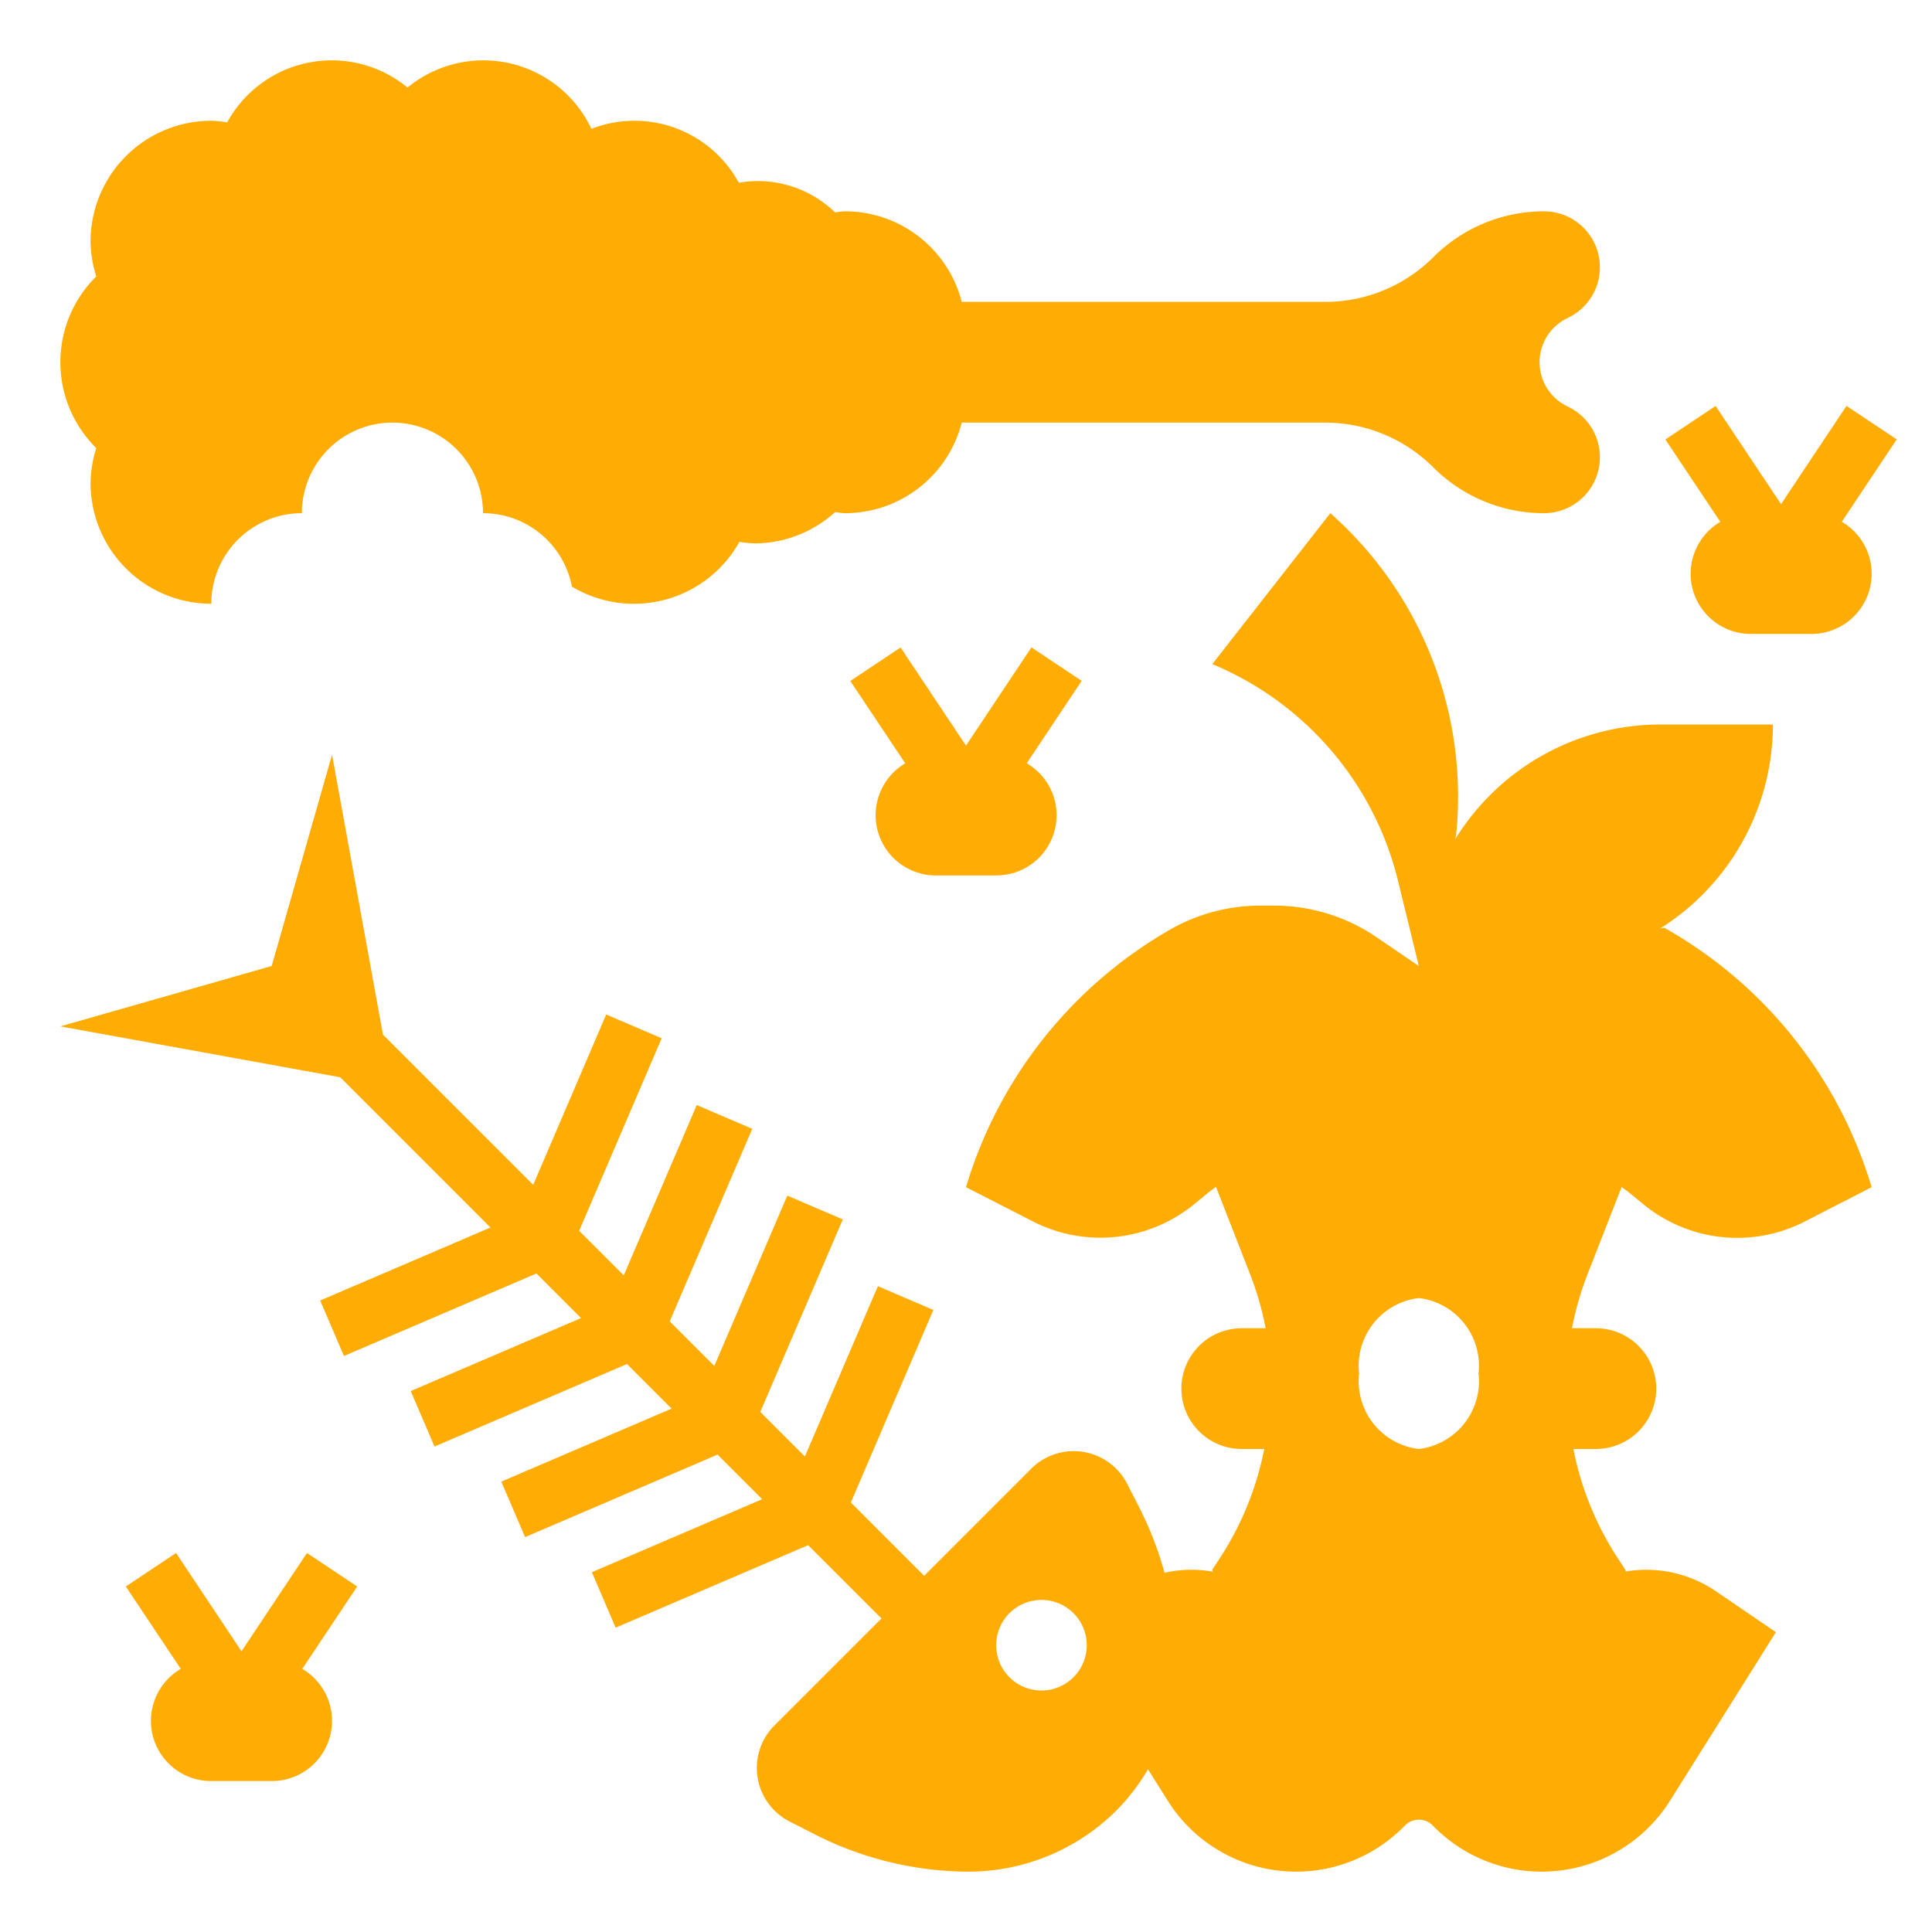
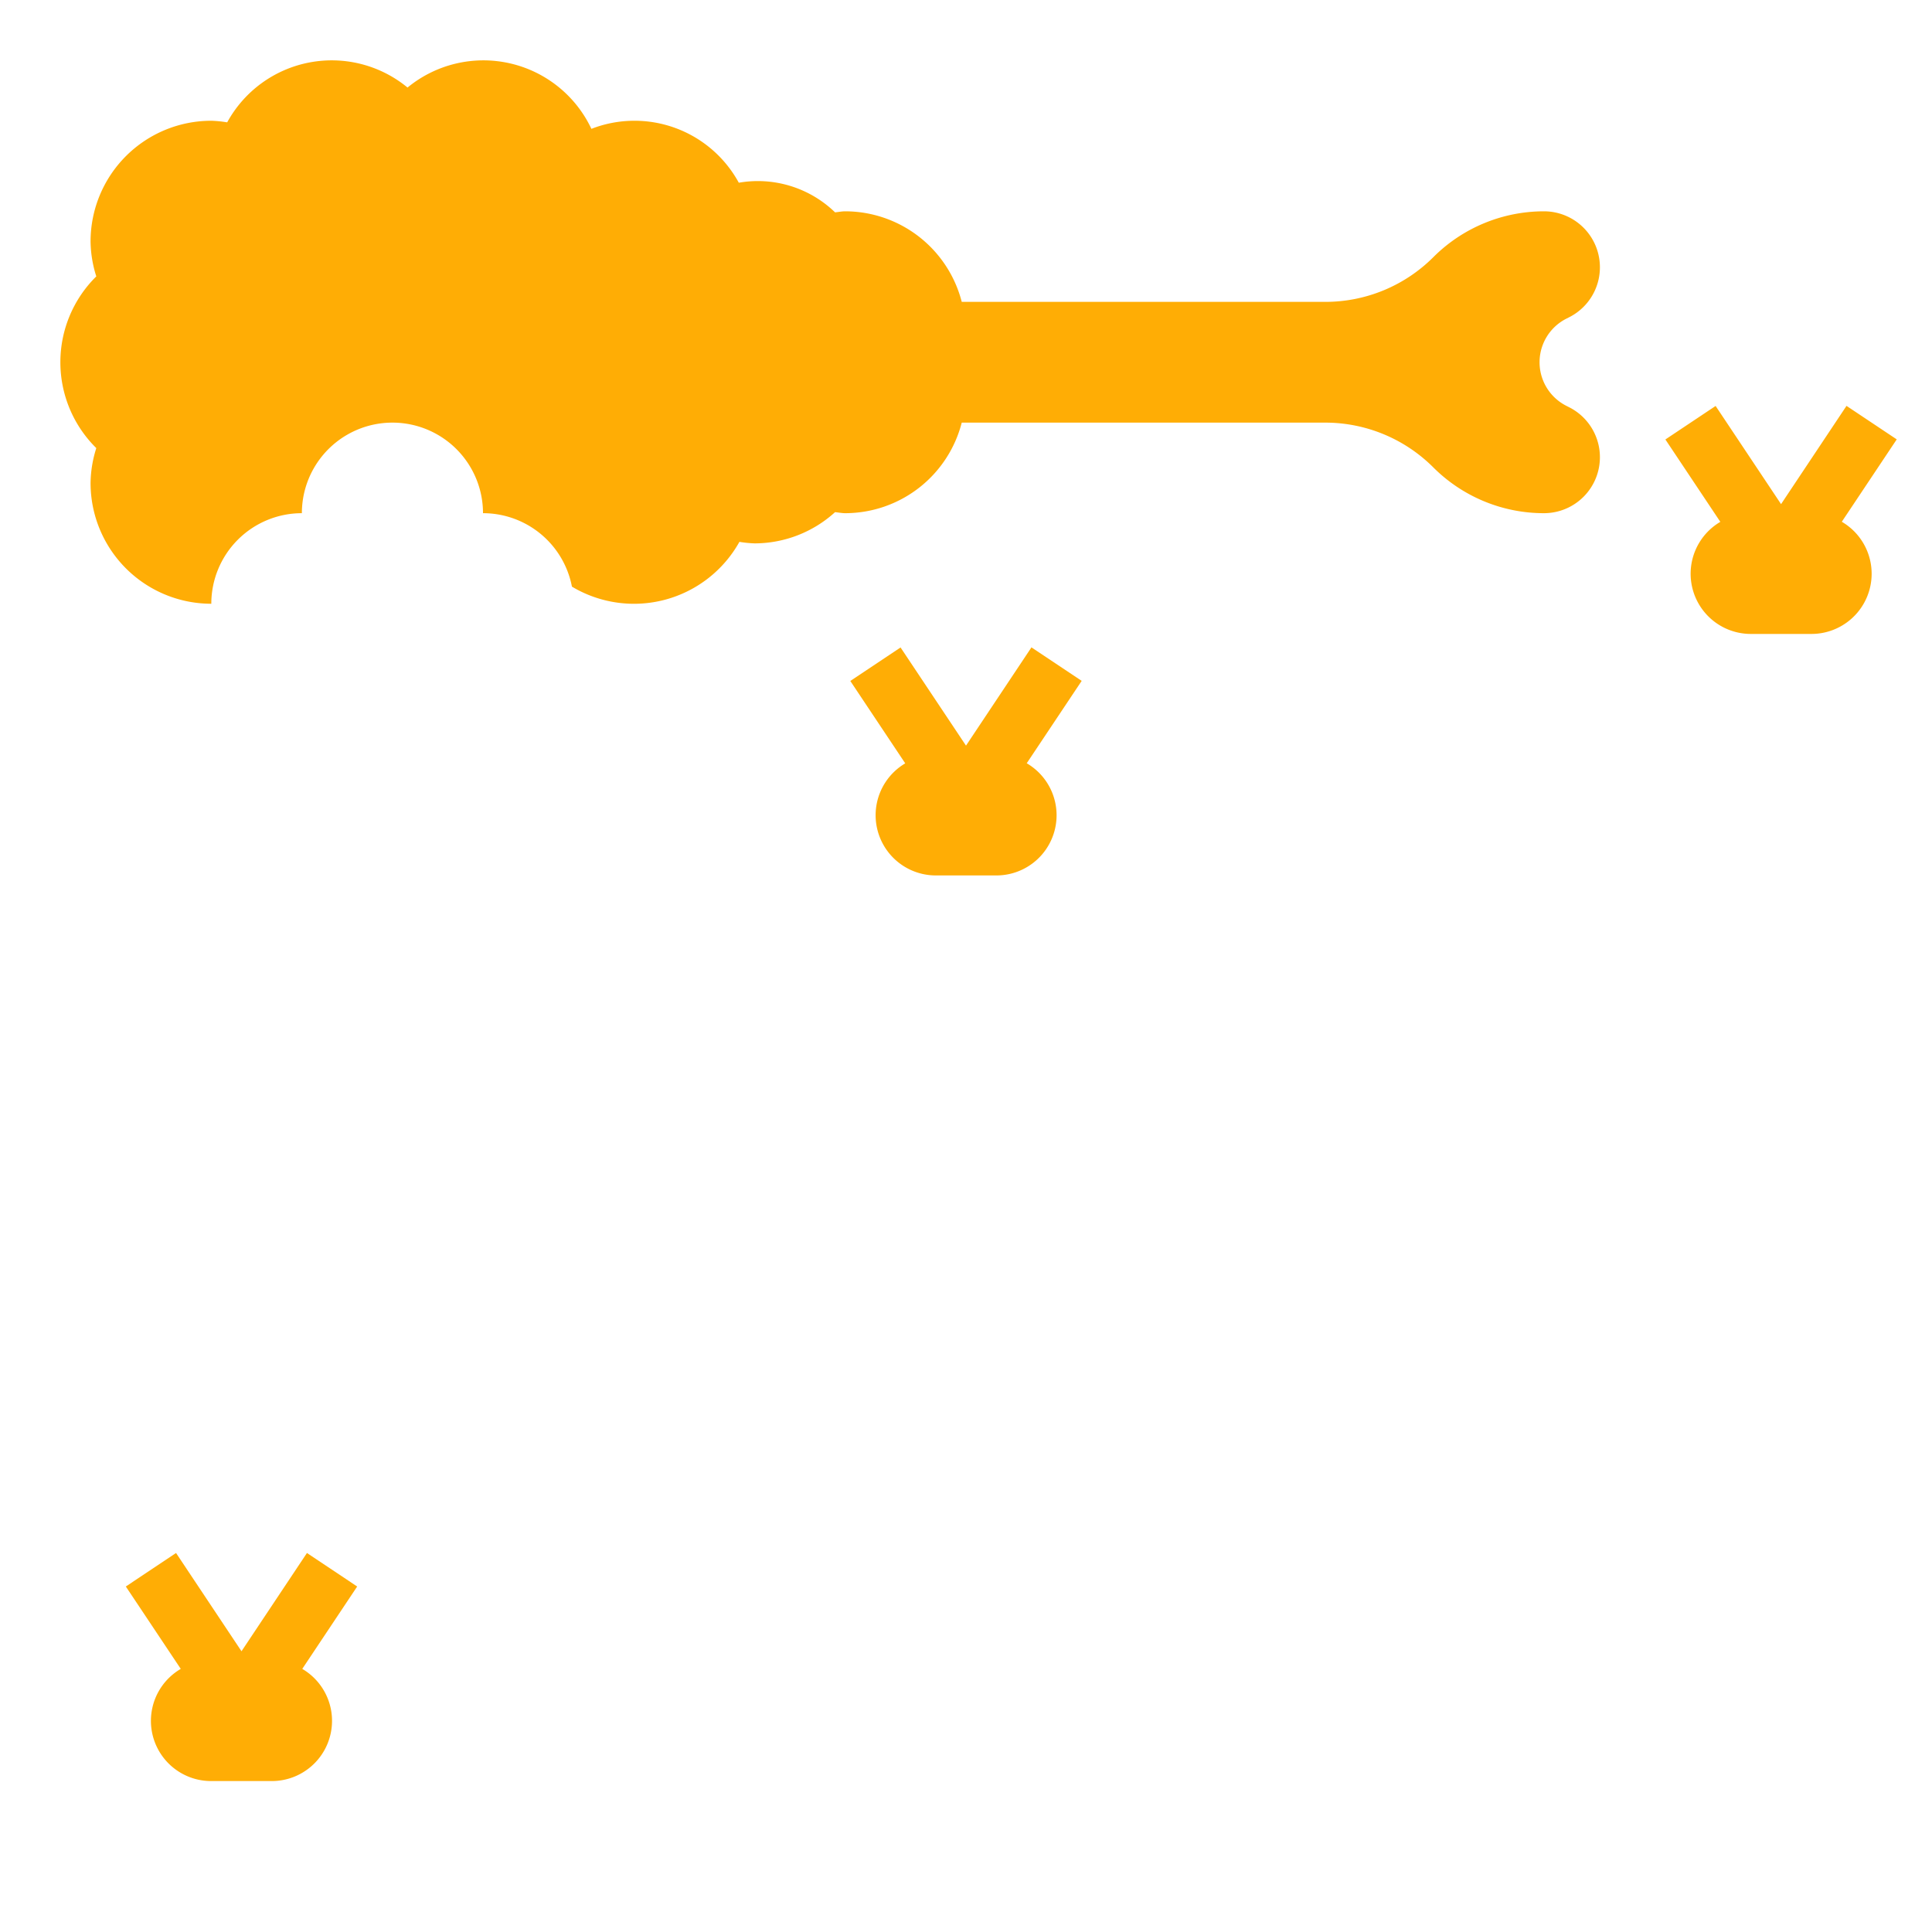
<svg xmlns="http://www.w3.org/2000/svg" version="1.1" width="512" height="512" x="0" y="0" viewBox="0 0 64 64" style="enable-background:new 0 0 512 512" xml:space="preserve" class="">
  <g>
    <g data-name="Layer 25">
-       <path d="m55.23 30.789-.1-.055-.129.02A7.985 7.985 0 0 0 58.73 24H55a7.986 7.986 0 0 0-6.8 3.81l.032-.113A12.526 12.526 0 0 0 44.068 17l-3.91 5a10.461 10.461 0 0 1 6.164 7.224L47 32l-1.389-.947A6.023 6.023 0 0 0 42.213 30h-.468a6.01 6.01 0 0 0-2.975.789A14.674 14.674 0 0 0 32 39.327l2.215 1.133a4.9 4.9 0 0 0 5.356-.58l.466-.381c.079-.065.164-.121.244-.183l1.126 2.884a10.249 10.249 0 0 1 .519 1.8h-.791a2 2 0 0 0 0 4h.745a10.231 10.231 0 0 1-1.424 3.543l-.3.457.019.063a3.99 3.99 0 0 0-1.59.036v.035a11.457 11.457 0 0 0-.826-2.158l-.405-.793a1.991 1.991 0 0 0-3.166-.557L30.614 52.2l-2.428-2.429 2.733-6.377-1.838-.788-2.418 5.642-1.477-1.477 2.733-6.377-1.838-.788-2.418 5.642-1.477-1.477 2.733-6.377-1.838-.788-2.418 5.642-1.477-1.477 2.733-6.377-1.838-.788-2.418 5.642-4.977-4.976L11 25l-2 7-7 2 9.272 1.686 4.976 4.977-5.642 2.418.788 1.838 6.377-2.733 1.477 1.477-5.642 2.418.788 1.838 6.377-2.733 1.477 1.477-5.642 2.418.788 1.838 6.377-2.733 1.477 1.477-5.642 2.418.788 1.838 6.377-2.733 2.429 2.428-3.574 3.573a1.991 1.991 0 0 0 .557 3.166l.793.405A11.31 11.31 0 0 0 31.956 62a6.943 6.943 0 0 0 5.022-2.021 6.89 6.89 0 0 0 1.056-1.379v.018l.623.992a5.021 5.021 0 0 0 7.881.866.646.646 0 0 1 .928 0 5.021 5.021 0 0 0 7.881-.866l3.482-5.542-1.96-1.337a4.1 4.1 0 0 0-3.012-.674L53.842 52l-.3-.457A10.231 10.231 0 0 1 52.12 48h.745a2 2 0 0 0 0-4h-.791a10.249 10.249 0 0 1 .519-1.8l1.126-2.879c.08.062.165.118.244.183l.466.381a4.9 4.9 0 0 0 5.356.58L62 39.327a14.674 14.674 0 0 0-6.77-8.538ZM34.5 56a1.5 1.5 0 1 1 1.5-1.5 1.5 1.5 0 0 1-1.5 1.5ZM47 48a2.26 2.26 0 0 1-1.978-2.5A2.26 2.26 0 0 1 47 43a2.26 2.26 0 0 1 1.978 2.5A2.26 2.26 0 0 1 47 48Z" fill="#ffad05" opacity="1" data-original="#000000" class="" />
      <path d="M34.168 21.445 32 24.7l-2.168-3.252-1.664 1.11 1.819 2.729A1.995 1.995 0 0 0 31 29h2a1.994 1.994 0 0 0 1.012-3.716l1.82-2.729ZM10.168 51.445 8 54.7l-2.168-3.255-1.664 1.11 1.82 2.729A1.994 1.994 0 0 0 7 59h2a1.995 1.995 0 0 0 1.013-3.716l1.819-2.729ZM61.012 17.284l1.82-2.729-1.664-1.11L59 16.7l-2.168-3.252-1.664 1.11 1.82 2.729A1.994 1.994 0 0 0 58 21h2a1.994 1.994 0 0 0 1.012-3.716ZM3.19 14.844A3.948 3.948 0 0 0 3 16a4 4 0 0 0 4 4 3 3 0 0 1 3-3 3 3 0 0 1 6 0 3 3 0 0 1 2.946 2.433 4 4 0 0 0 5.548-1.483A3.837 3.837 0 0 0 25 18a3.969 3.969 0 0 0 2.662-1.034c.113.01.222.034.338.034a3.991 3.991 0 0 0 3.859-3H43.9a5.061 5.061 0 0 1 3.58 1.483A5.181 5.181 0 0 0 51.146 17a1.854 1.854 0 0 0 .829-3.512l-.081-.041a1.618 1.618 0 0 1 0-2.894l.081-.041A1.854 1.854 0 0 0 51.146 7a5.181 5.181 0 0 0-3.663 1.517A5.061 5.061 0 0 1 43.9 10H31.859A3.992 3.992 0 0 0 28 7c-.116 0-.225.024-.338.034a3.676 3.676 0 0 0-3.188-.981 3.935 3.935 0 0 0-4.883-1.785A3.956 3.956 0 0 0 13.5 2.9a3.948 3.948 0 0 0-5.974 1.153A3.971 3.971 0 0 0 7 4a4 4 0 0 0-4 4 3.948 3.948 0 0 0 .19 1.156 3.993 3.993 0 0 0 0 5.688Z" fill="#ffad05" opacity="1" data-original="#000000" class="" />
    </g>
  </g>
</svg>